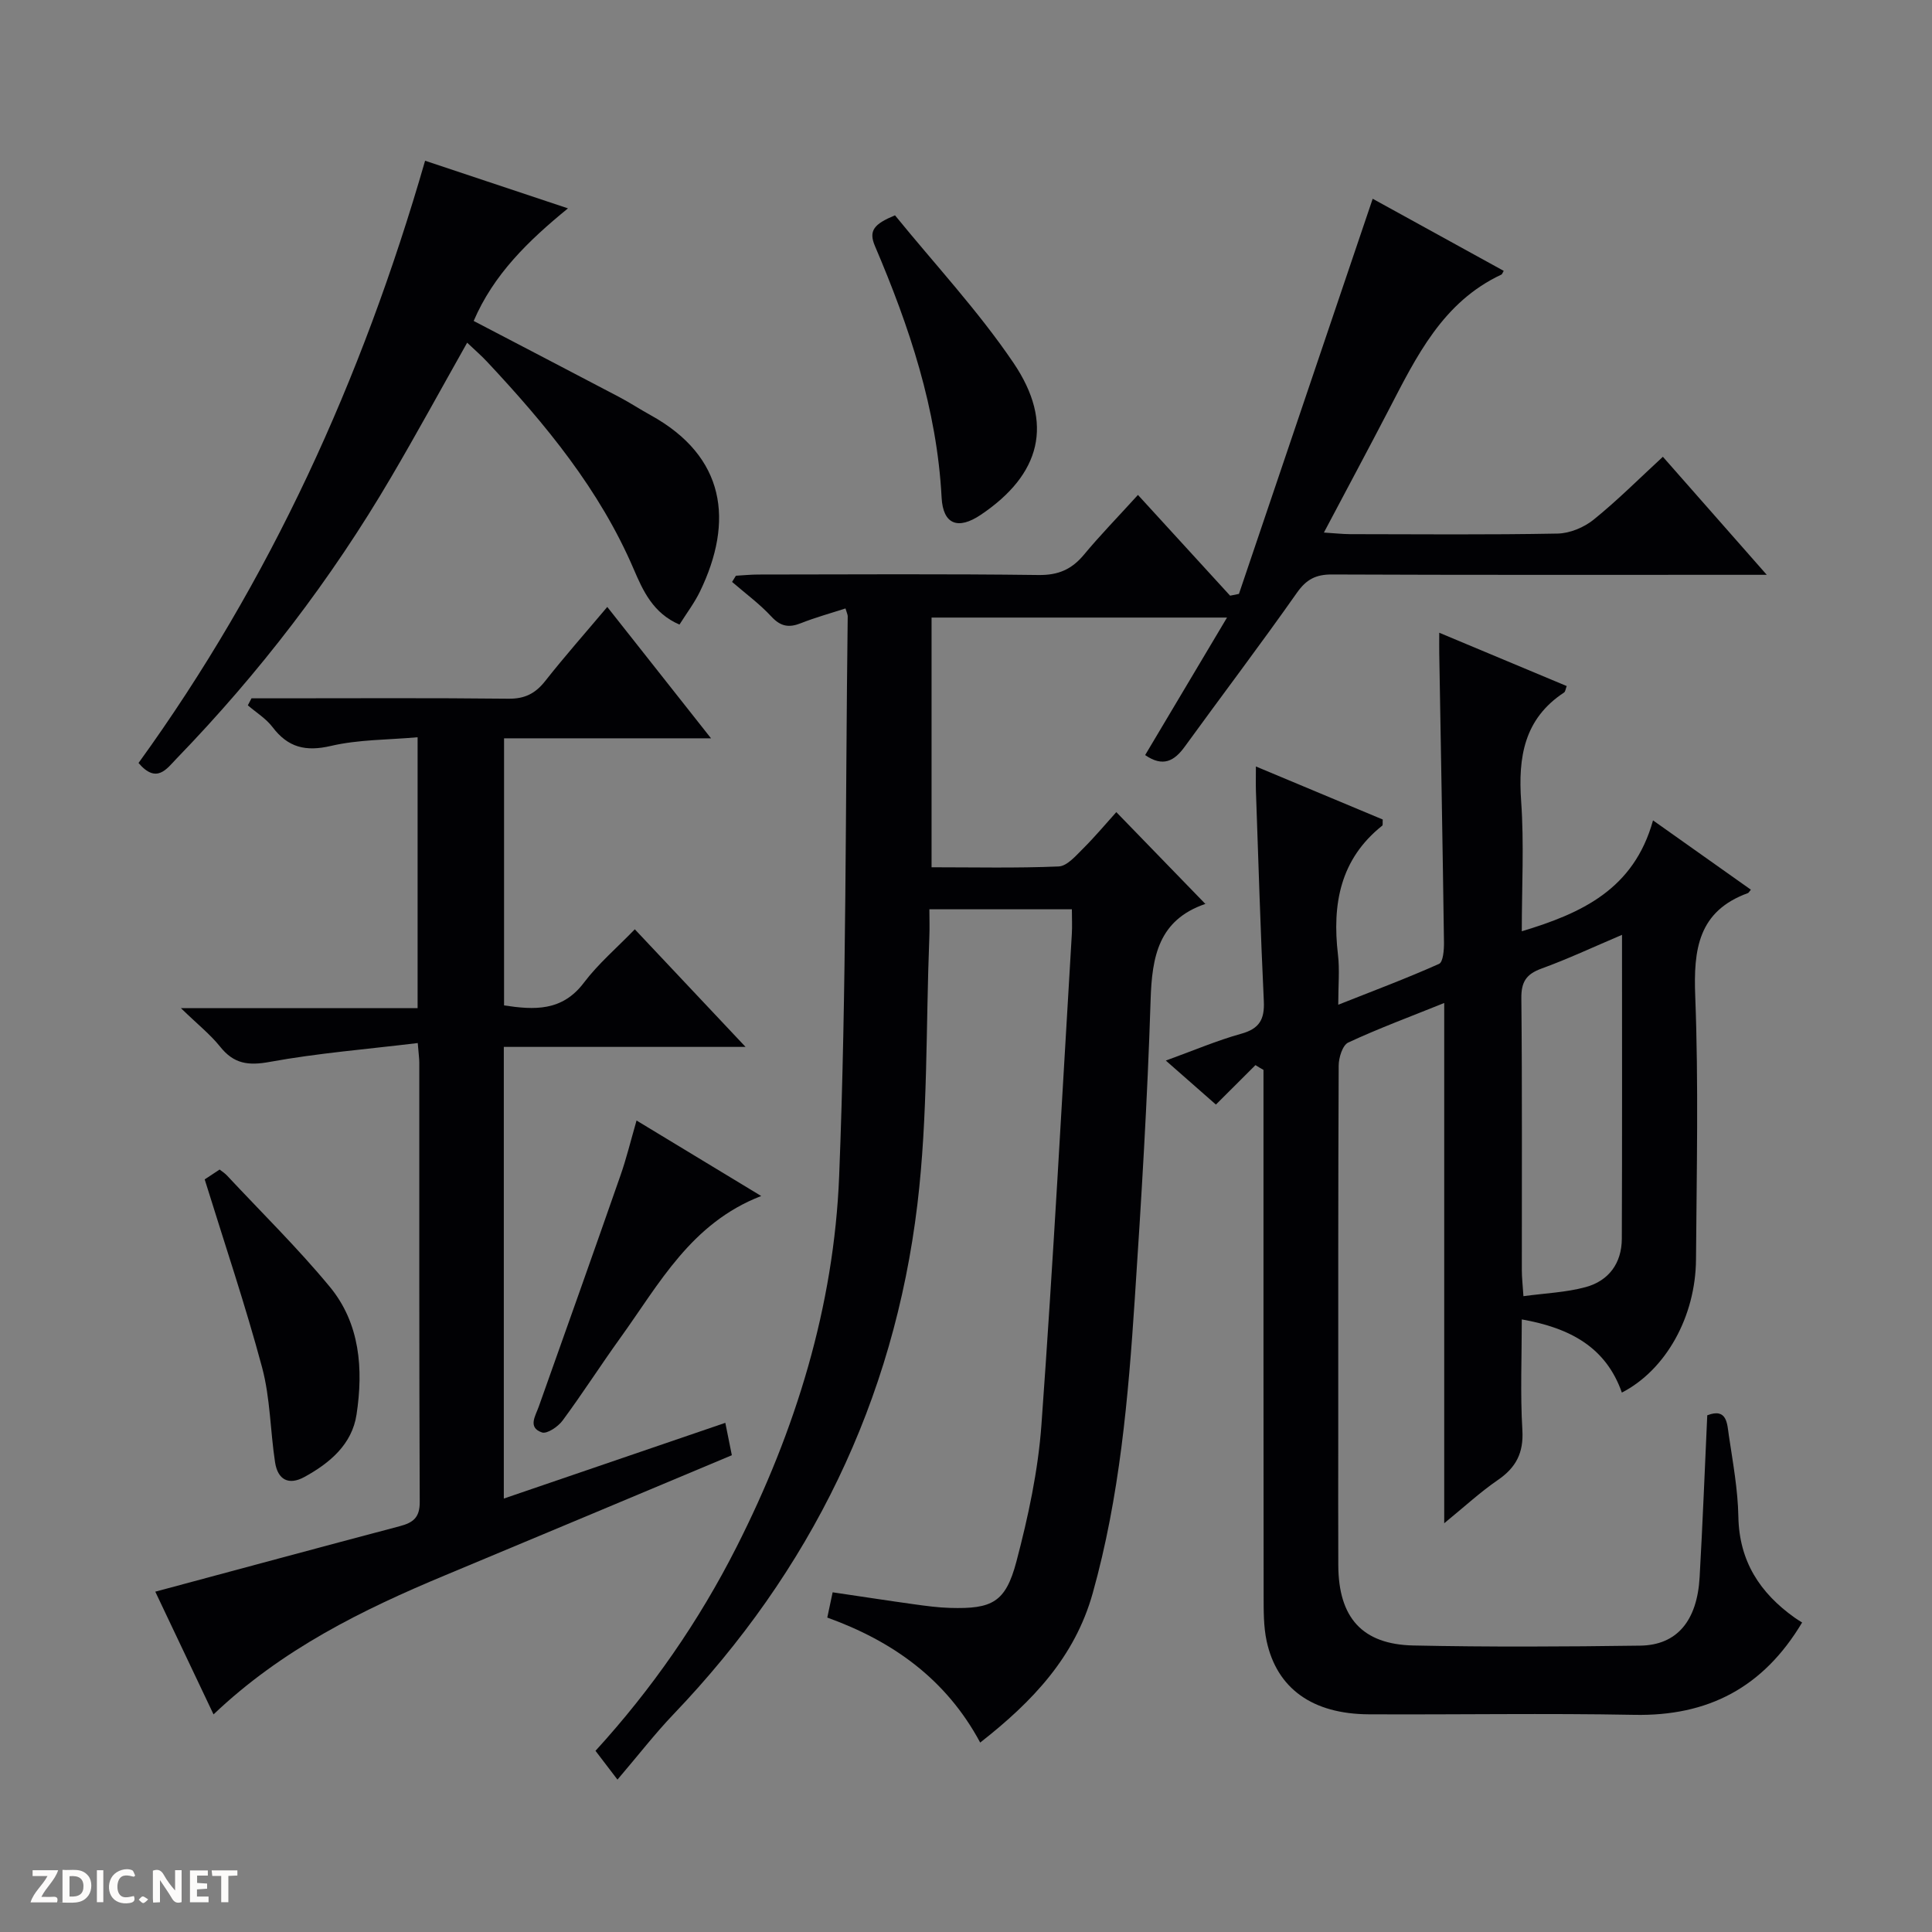
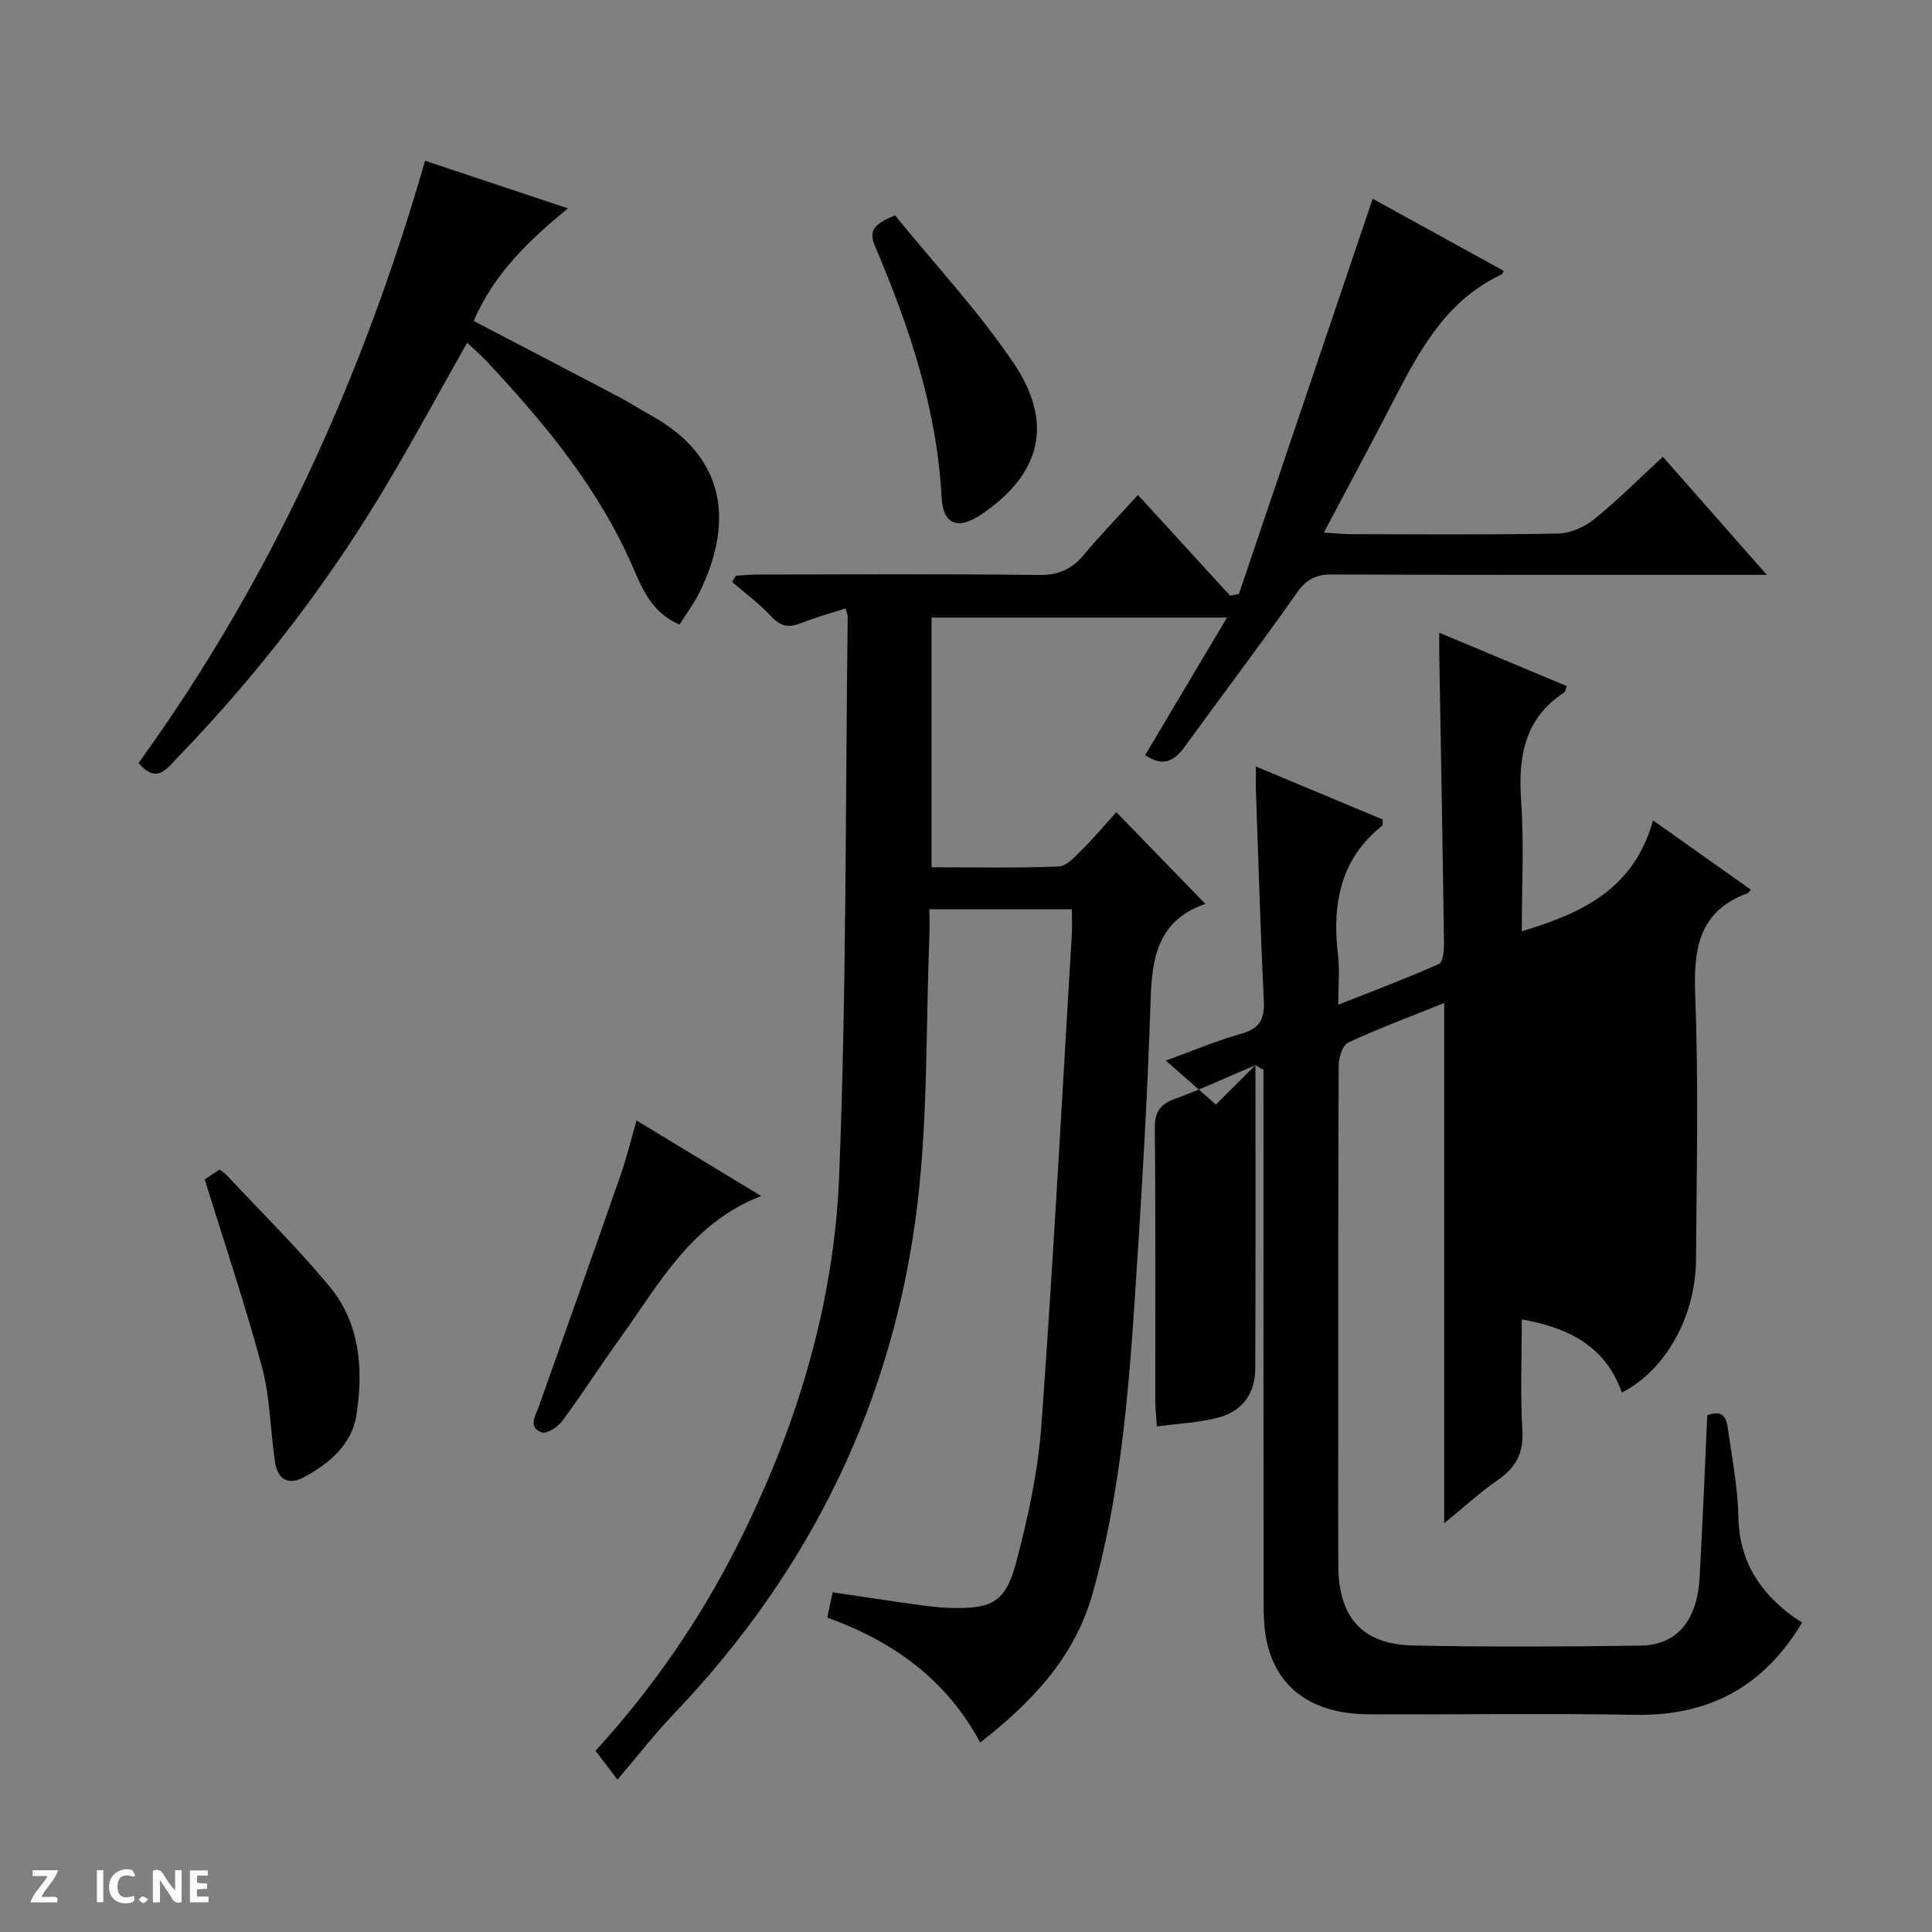
<svg xmlns="http://www.w3.org/2000/svg" enable-background="new 0 0 400 400" viewBox="0 0 400 400">
  <rect x="0" y="0" width="400" height="400" fill="#808080" stroke="none" />
  <g fill="#fcfbfa">
    <path d="m37.59 393.81c-.92.31-1.52.05-2-.78-.7-1.2-1.52-2.34-2.47-3.78v4.59c-.55.03-.95.05-1.41.07-.03-.37-.06-.64-.06-.91 0-1.91 0-3.81 0-5.7 1.13-.41 1.77-.03 2.29.91.62 1.11 1.38 2.14 2.31 3.19v-4.2h1.35v6.61z" />
-     <path d="m12.94 393.88v-6.75c1.9.19 3.93-.54 5.37 1.29.8 1.01.78 2.88.03 3.97-1.37 1.97-3.4 1.51-6.4 1.49m2.45-1.22c2.04.12 2.92-.58 2.89-2.21-.03-1.51-.98-2.19-2.89-2z" />
    <path d="m11.81 393.87h-5.49c.68-2.18 2.47-3.48 3.51-5.45h-3.08v-1.21h5.29c-.71 2.13-2.44 3.48-3.47 5.51.86 0 1.63.04 2.39-.01.79-.05 1.14.21.85 1.16" />
    <path d="m39.33 393.86v-6.61h3.7v1.07h-2.22v1.52c.68.04 1.34.09 2.07.13v1.07c-.72.05-1.38.09-2.1.14v1.48h2.4v1.19h-3.85z" />
    <path d="m27.71 388.56c-1.15-.3-2.46-.61-3.1.64-.37.73-.41 1.93-.06 2.67.63 1.35 1.99.93 3.17.68.35.94-.01 1.32-.93 1.46-1.62.25-3.05-.27-3.76-1.48-.73-1.24-.6-3.03.31-4.17.88-1.11 2.71-1.7 4-1.16.32.13.44.74.65 1.12-.1.08-.19.16-.28.24" />
-     <path d="m49.15 387.24v1.07c-.59.02-1.17.05-1.87.08v5.44h-1.48v-5.44h-1.85c-.05-.4-.08-.73-.13-1.15z" />
    <path d="m20.06 387.21h1.33v6.62h-1.33z" />
    <path d="m30.68 393.25c-.39.38-.8.79-1.05.76-.32-.05-.6-.45-.9-.7.26-.24.51-.64.8-.67.29-.04.62.3 1.15.61" />
  </g>
  <path d="m249.56 187.15c.41-.45.23-.08-.04.01-9.65 3.32-11.02 10.87-11.3 19.9-.65 20.61-1.91 41.2-3.27 61.78-1.35 20.55-3.12 41.05-8.72 61.03-3.7 13.18-12.39 22.37-23.29 30.91-7.07-13.17-18.14-21-31.66-25.88.37-1.76.7-3.3 1.11-5.23 5.79.85 11.33 1.71 16.88 2.48 2.47.34 4.95.68 7.43.75 8.71.25 11.5-1.14 13.74-9.61 2.44-9.26 4.49-18.8 5.18-28.33 2.45-33.83 4.26-67.71 6.29-101.57.1-1.62.01-3.25.01-5.13-9.83 0-19.26 0-29.5 0 0 1.92.07 3.85-.01 5.76-.73 18.44-.28 37.03-2.47 55.3-4.88 40.7-22.11 75.91-50.51 105.61-3.79 3.96-7.16 8.33-11.59 13.52-2.27-2.97-3.34-4.37-4.55-5.96 11.66-12.77 21.41-26.81 29.2-42.19 12.26-24.19 20.18-49.85 21.25-76.85 1.53-38.58 1.28-77.24 1.77-115.86 0-.32-.17-.64-.46-1.62-3.08 1-6.22 1.86-9.22 3.05-2.47.98-4.18.72-6.1-1.34-2.45-2.65-5.41-4.82-8.16-7.2.26-.43.53-.86.79-1.28 1.56-.09 3.12-.25 4.69-.25 19.33-.02 38.67-.15 58 .1 4.1.05 6.86-1.19 9.38-4.22 3.27-3.94 6.85-7.61 11.17-12.36 6.59 7.21 12.83 14.04 19.08 20.86.61-.12 1.22-.25 1.83-.37 9.19-27.14 18.37-54.29 27.69-81.81 8.64 4.75 17.87 9.84 27.13 14.93-.29.49-.34.7-.46.76-12.19 5.69-17.62 16.99-23.37 28.06-4.28 8.24-8.68 16.43-13.4 25.36 2.24.14 3.82.32 5.39.33 14.33.02 28.67.15 43-.12 2.53-.05 5.46-1.27 7.45-2.88 4.9-3.95 9.36-8.43 14.34-13.02 7.05 8.01 13.88 15.77 21.51 24.44-2.98 0-4.73 0-6.49 0-27.83 0-55.67.05-83.5-.07-3.35-.02-5.32.99-7.29 3.79-7.56 10.75-15.51 21.23-23.23 31.87-2.14 2.95-4.49 4.29-8.19 1.73 5.48-9.2 11.05-18.56 16.95-28.47-20.59 0-40.65 0-61.17 0v51.7c8.8 0 17.57.2 26.32-.17 1.74-.08 3.55-2.21 5.04-3.69 2.47-2.46 4.72-5.15 6.89-7.56 6.5 6.68 12.46 12.83 18.44 19.01z" fill="#010104" />
-   <path d="m259.93 220.52c-2.65 2.65-5.3 5.29-8.19 8.17-3.06-2.68-6.5-5.71-10.37-9.11 5.69-2.06 10.57-4.15 15.63-5.56 3.78-1.05 4.84-3.01 4.66-6.76-.69-14.45-1.12-28.91-1.63-43.37-.05-1.49-.01-2.98-.01-5.2 9.1 3.81 17.74 7.42 26.26 10.98-.05.71.05 1.15-.1 1.27-8.74 6.96-10.39 16.29-9.17 26.71.37 3.11.06 6.31.06 10.37 7.31-2.9 14.18-5.47 20.87-8.46.85-.38 1.04-2.91 1.02-4.44-.27-19.97-.64-39.94-.98-59.91-.02-1.16 0-2.32 0-4.21 8.98 3.76 17.6 7.36 26.39 11.04-.23.59-.27 1.15-.55 1.34-8.27 5.44-9.53 13.37-8.88 22.54.62 8.78.13 17.64.13 26.89 12.34-3.72 23.2-8.64 27.17-22.96 7.39 5.23 13.81 9.78 20.26 14.35-.38.45-.47.65-.6.7-10.3 3.74-11.3 11.65-10.92 21.36.7 18.13.29 36.31.16 54.47-.08 11.91-6.27 22.91-15.35 27.59-3.29-9.36-10.66-13.37-20.72-15.15 0 7.82-.33 15.38.12 22.9.28 4.73-1.31 7.77-5.09 10.36-3.63 2.49-6.9 5.52-11.09 8.94 0-36.32 0-71.66 0-107.71-7.1 2.86-13.61 5.27-19.88 8.19-1.17.55-1.97 3.13-1.97 4.78-.12 25.66-.09 51.31-.09 76.97 0 8.83-.03 17.66.01 26.49.05 10.8 4.93 16.37 15.56 16.59 15.65.33 31.32.25 46.98.03 7.59-.11 11.76-5.15 12.27-14.18.63-11.11 1.06-22.23 1.58-33.51 4.14-1.6 4.11 1.79 4.47 4.18.83 5.59 1.87 11.2 1.97 16.82.17 9.2 4.45 15.77 11.64 20.89.54.39 1.12.73 1.56 1.01-8.07 13.53-19.54 19.42-34.74 19.12-18.32-.35-36.65-.02-54.98-.11-11.63-.06-19-5.31-21.14-15.13-.66-3.05-.62-6.29-.63-9.45-.04-34.32-.03-68.64-.03-102.96 0-1.96 0-3.92 0-5.88-.55-.3-1.11-.64-1.66-.99zm75.89-26.97c-6.07 2.58-11.29 5.03-16.69 6.99-3.14 1.15-4.19 2.75-4.15 6.15.19 18.79.08 37.58.1 56.37 0 1.45.18 2.9.33 5.3 4.56-.62 8.85-.78 12.89-1.88 4.79-1.31 7.46-4.96 7.48-10.01.08-20.61.04-41.22.04-62.92z" fill="#010104" />
-   <path d="m86.49 215.95c-10.62 1.29-20.71 2.09-30.62 3.9-4.46.82-7.45.42-10.29-3.14-2.03-2.54-4.65-4.61-8.13-7.99h49.01c0-18.84 0-37.04 0-56.08-6.16.55-12.21.46-17.92 1.79-5.26 1.23-8.91.34-12.12-3.9-1.35-1.77-3.39-3.02-5.11-4.5.25-.48.51-.97.76-1.45h5.2c16 0 32-.1 48 .08 3.37.04 5.56-1.07 7.6-3.65 4.01-5.09 8.32-9.96 12.86-15.35 7.09 8.98 14.03 17.77 21.48 27.2-14.7 0-28.6 0-42.85 0v55.3c6.23.94 12 1.28 16.51-4.68 2.98-3.95 6.84-7.23 10.56-11.08 7.67 8.14 14.95 15.88 22.93 24.35-17.11 0-33.43 0-50.05 0v93.51c15.19-5.19 30.18-10.32 45.86-15.68.49 2.42.91 4.54 1.35 6.71-20.03 8.39-39.61 16.63-59.23 24.8-17.28 7.19-33.95 15.4-48.08 28.86-4.26-8.98-8.36-17.61-12.06-25.41 17.07-4.58 33.83-9.12 50.62-13.56 2.73-.72 4.15-1.76 4.13-5-.13-30.33-.08-60.66-.09-90.99 0-.79-.12-1.59-.32-4.04z" fill="#010104" />
+   <path d="m259.93 220.52c-2.65 2.65-5.3 5.29-8.19 8.17-3.06-2.68-6.5-5.71-10.37-9.11 5.69-2.06 10.57-4.15 15.63-5.56 3.78-1.05 4.84-3.01 4.66-6.76-.69-14.45-1.12-28.91-1.63-43.37-.05-1.49-.01-2.98-.01-5.2 9.1 3.81 17.74 7.42 26.26 10.98-.05.71.05 1.15-.1 1.27-8.74 6.96-10.39 16.29-9.17 26.71.37 3.11.06 6.31.06 10.37 7.31-2.9 14.18-5.47 20.87-8.46.85-.38 1.04-2.91 1.02-4.44-.27-19.97-.64-39.94-.98-59.91-.02-1.16 0-2.32 0-4.21 8.98 3.76 17.6 7.36 26.39 11.04-.23.59-.27 1.15-.55 1.34-8.27 5.44-9.53 13.37-8.88 22.54.62 8.78.13 17.64.13 26.89 12.34-3.72 23.2-8.64 27.17-22.96 7.39 5.23 13.81 9.78 20.26 14.35-.38.45-.47.65-.6.7-10.3 3.74-11.3 11.65-10.92 21.36.7 18.13.29 36.31.16 54.47-.08 11.91-6.27 22.91-15.35 27.59-3.29-9.36-10.66-13.37-20.72-15.15 0 7.82-.33 15.38.12 22.9.28 4.73-1.31 7.77-5.09 10.36-3.63 2.49-6.9 5.52-11.09 8.94 0-36.32 0-71.66 0-107.71-7.1 2.86-13.61 5.27-19.88 8.19-1.17.55-1.97 3.13-1.97 4.78-.12 25.66-.09 51.31-.09 76.97 0 8.83-.03 17.66.01 26.49.05 10.8 4.93 16.37 15.56 16.59 15.65.33 31.32.25 46.98.03 7.59-.11 11.76-5.15 12.27-14.18.63-11.11 1.06-22.23 1.58-33.51 4.14-1.6 4.11 1.79 4.47 4.18.83 5.59 1.87 11.2 1.97 16.82.17 9.2 4.45 15.77 11.64 20.89.54.39 1.12.73 1.56 1.01-8.07 13.53-19.54 19.42-34.74 19.12-18.32-.35-36.65-.02-54.98-.11-11.63-.06-19-5.31-21.14-15.13-.66-3.05-.62-6.29-.63-9.45-.04-34.32-.03-68.64-.03-102.96 0-1.96 0-3.92 0-5.88-.55-.3-1.11-.64-1.66-.99zc-6.07 2.58-11.29 5.03-16.69 6.99-3.14 1.15-4.19 2.75-4.15 6.15.19 18.79.08 37.58.1 56.37 0 1.45.18 2.9.33 5.3 4.56-.62 8.85-.78 12.89-1.88 4.79-1.31 7.46-4.96 7.48-10.01.08-20.61.04-41.22.04-62.92z" fill="#010104" />
  <path d="m88.01 33.28c10.12 3.37 19.52 6.51 29.58 9.86-8.26 6.74-15.41 13.71-19.52 23.31 10.15 5.3 20.16 10.51 30.15 15.76 2.2 1.16 4.29 2.54 6.47 3.74 15.55 8.57 17.27 21.98 10.23 36.52-1.14 2.35-2.75 4.47-4.24 6.84-5.45-2.33-7.55-6.98-9.47-11.46-7.07-16.5-18.26-30.02-30.35-42.94-1.23-1.32-2.61-2.5-4.14-3.96-5.35 9.48-10.4 18.76-15.75 27.86-12.42 21.18-27.29 40.54-44.36 58.19-2.09 2.16-4.16 5.38-7.93.97 27.21-37.6 46.27-79.36 59.33-124.69z" fill="#010104" />
  <path d="m185.3 44.58c8.24 10.14 17.23 19.77 24.53 30.55 8.49 12.54 5.62 23.12-6.76 31.45-4.71 3.17-7.82 2.03-8.12-3.56-.96-18.36-6.69-35.42-13.81-52.1-1.35-3.19-.17-4.54 4.16-6.34z" fill="#010104" />
  <path d="m42.38 244.18c.79-.52 1.88-1.24 3.09-2.04.5.4 1.07.75 1.51 1.22 7.13 7.64 14.62 14.98 21.27 23.02 6.31 7.62 6.99 17.07 5.57 26.47-.93 6.18-5.51 10.04-10.77 12.93-3.33 1.83-5.55.54-6.1-3.02-1-6.53-.99-13.29-2.68-19.62-3.46-12.91-7.75-25.59-11.89-38.96z" fill="#010104" />
  <path d="m131.79 231.99c8.78 5.32 16.97 10.28 25.81 15.63-14.52 5.61-21.1 18.18-29.13 29.32-4.08 5.67-7.85 11.56-12 17.18-.93 1.26-3.22 2.81-4.27 2.45-2.97-1.03-1.36-3.36-.65-5.36 5.67-15.94 11.34-31.89 16.92-47.87 1.2-3.42 2.06-6.97 3.32-11.35z" fill="#010104" />
</svg>